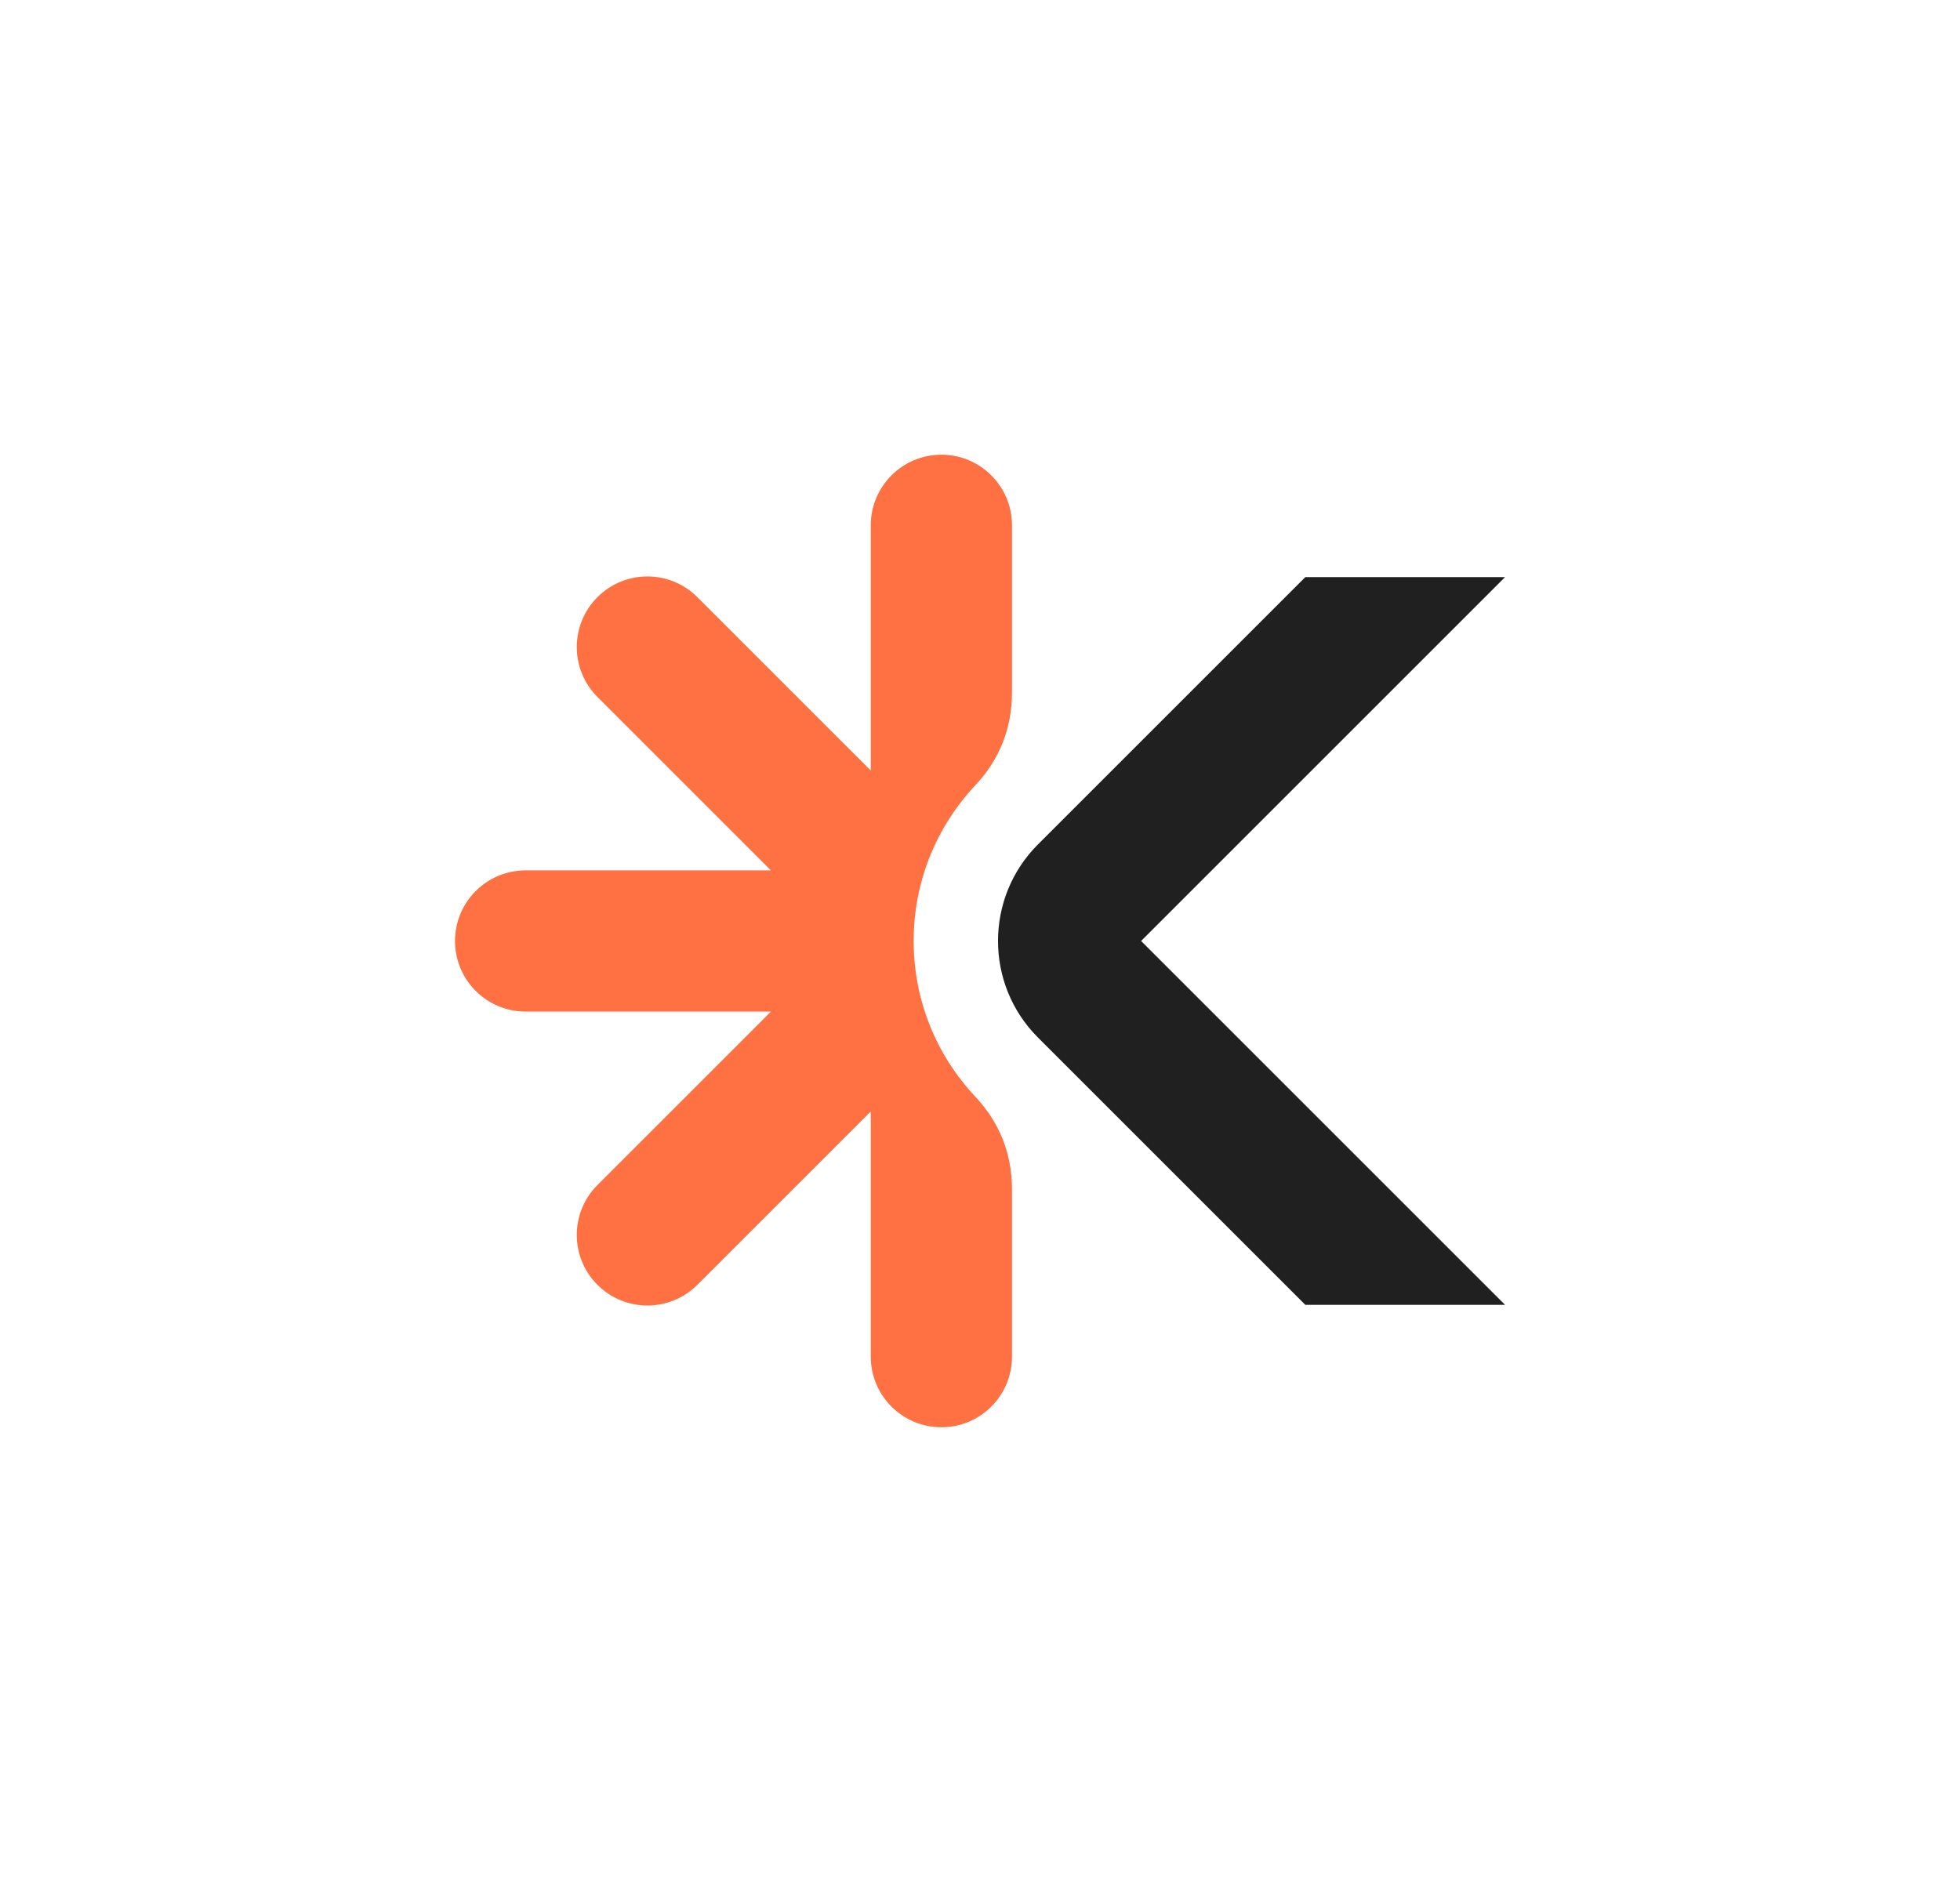
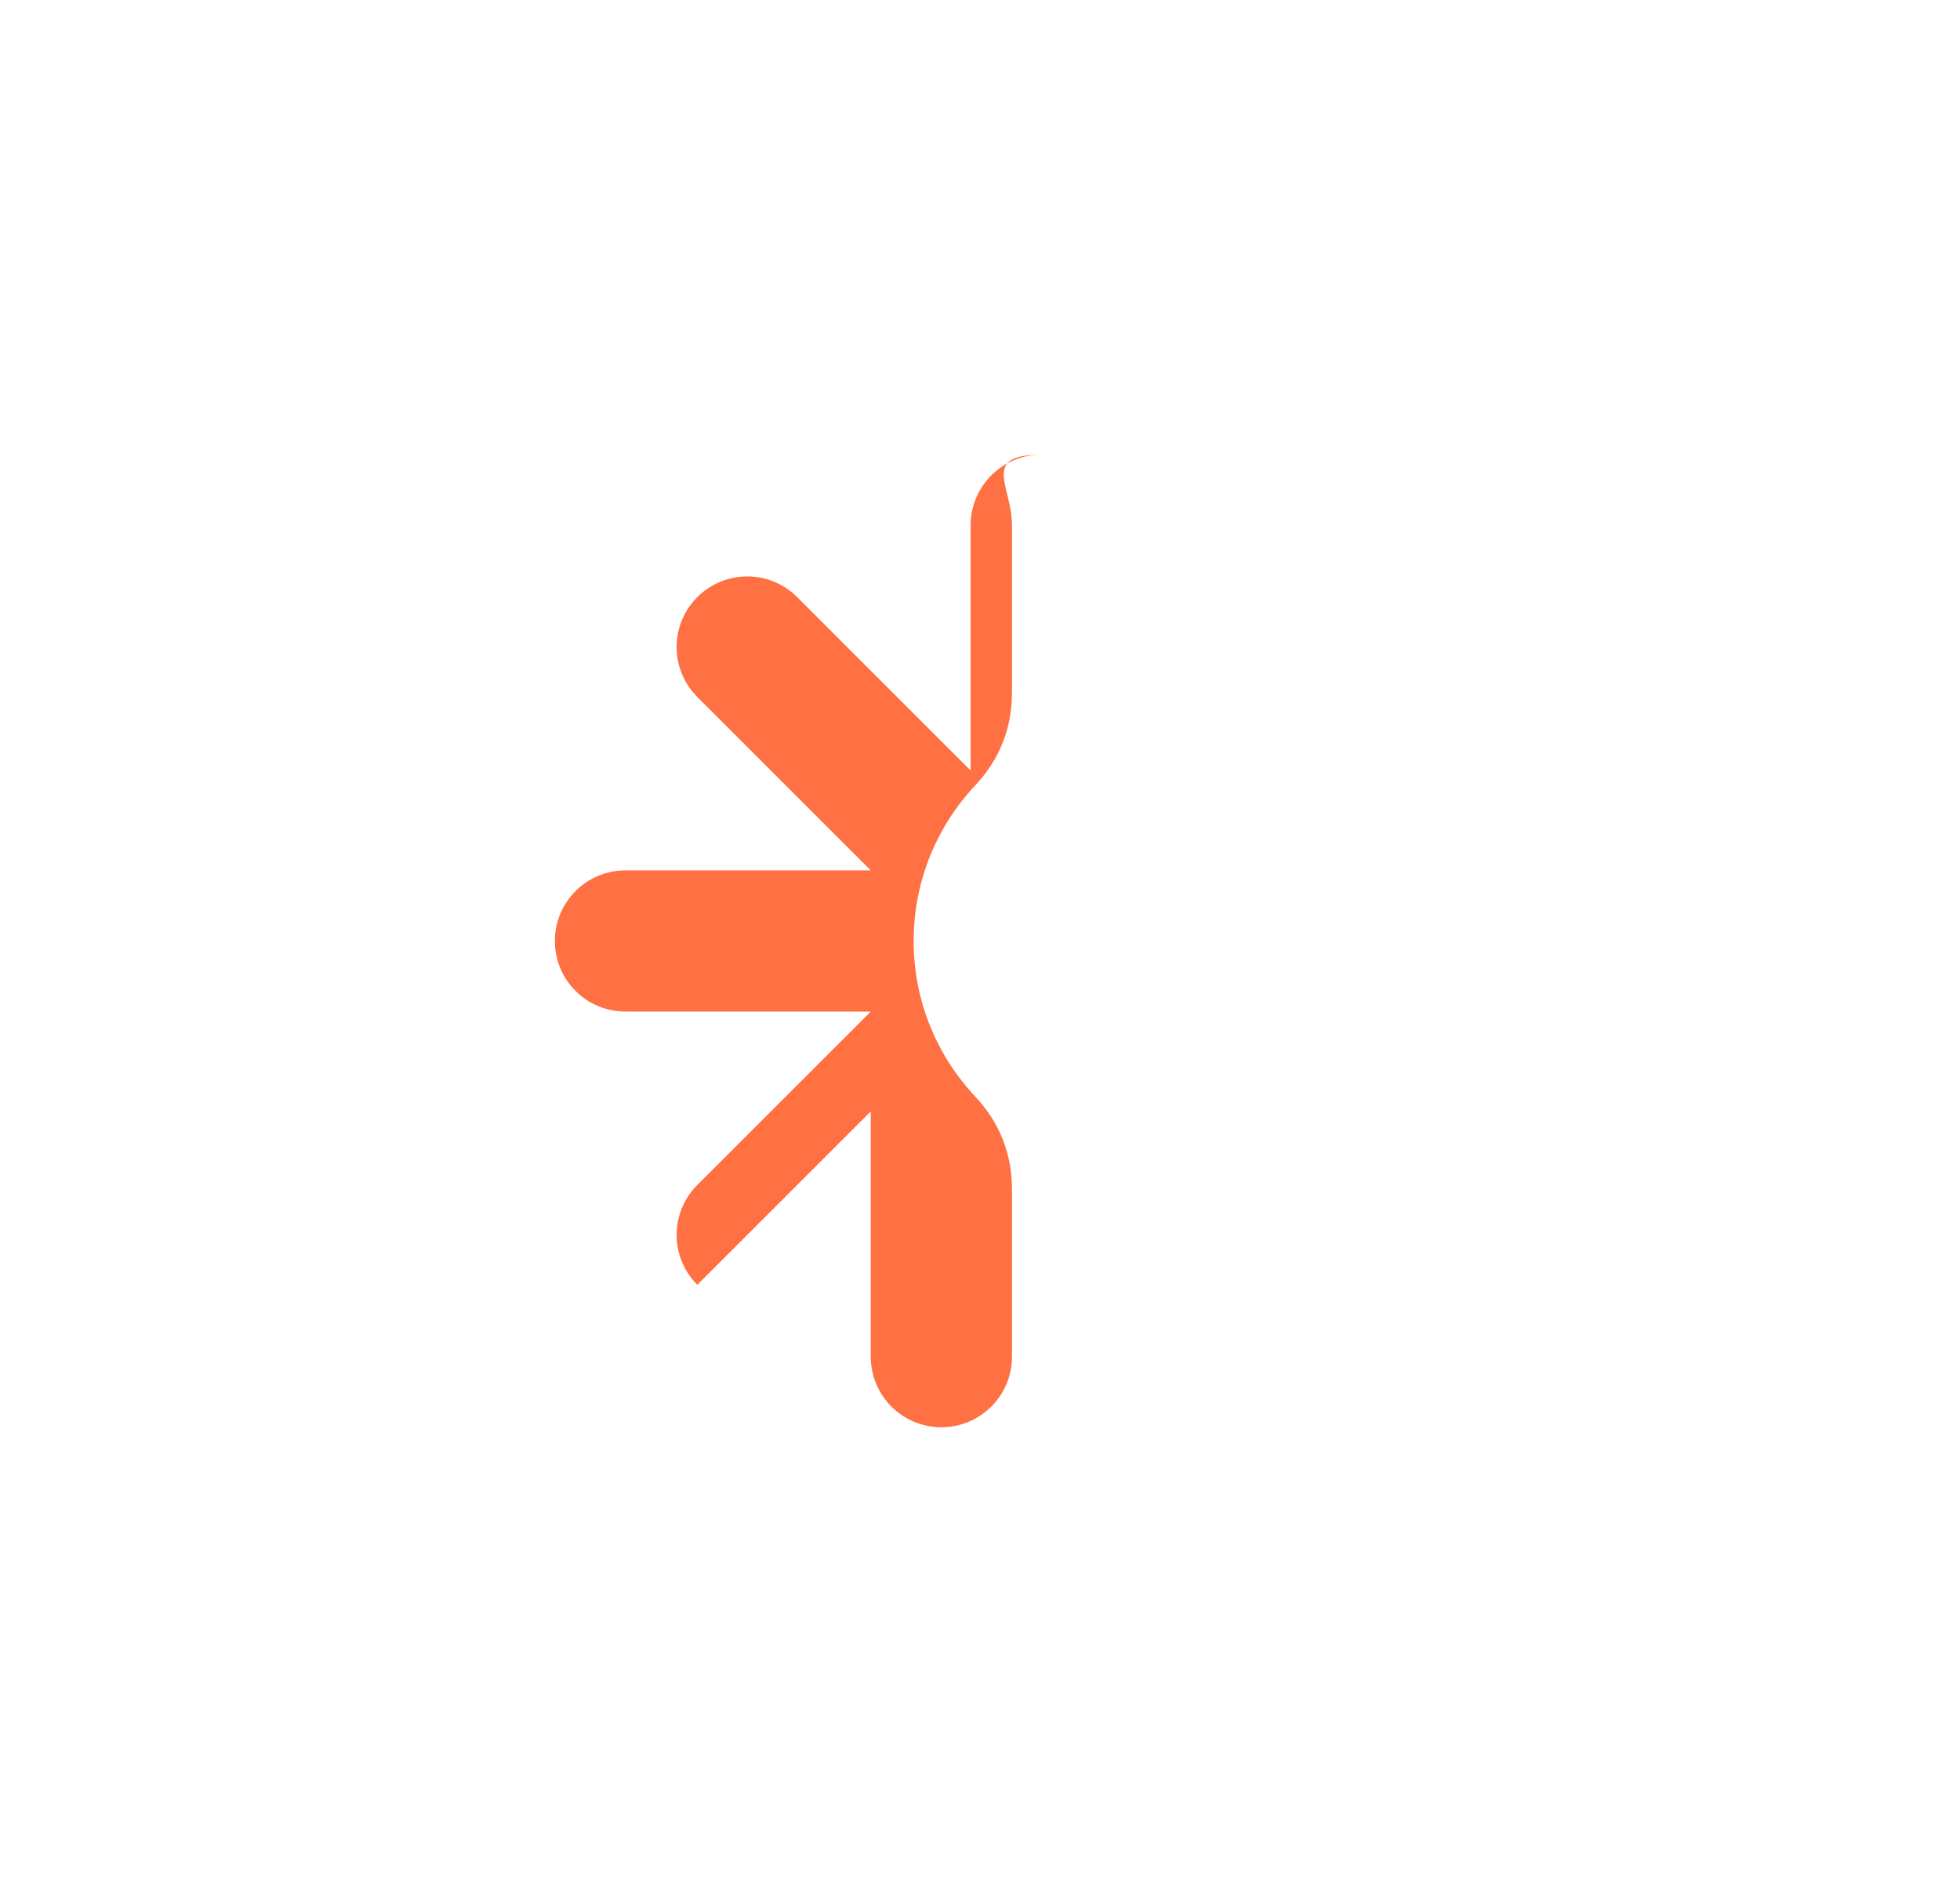
<svg xmlns="http://www.w3.org/2000/svg" version="1.1" id="Katakle_-_Logo_Design" x="0px" y="0px" width="517.049px" height="496.56px" viewBox="0 0 517.049 496.56" enable-background="new 0 0 517.049 496.56" xml:space="preserve">
  <g>
-     <path fill-rule="evenodd" clip-rule="evenodd" fill="#202020" d="M344.337,344.28h52.683l-96-96l96.001-96.001h-52.683   l-70.545,70.545c-14.021,14.021-14.021,36.891,0,50.911L344.337,344.28L344.337,344.28z" />
-     <path fill-rule="evenodd" clip-rule="evenodd" fill="#FF7042" d="M266.962,138.598v44.052c0,9.504-3.233,17.682-9.732,24.617   c-10.053,10.728-16.21,25.15-16.21,41.013c0,15.862,6.157,30.285,16.21,41.013c6.5,6.936,9.732,15.112,9.732,24.617v44.052   c0,10.287-8.339,18.626-18.626,18.626c-10.287,0-18.626-8.339-18.626-18.626v-64.715l-45.76,45.761   c-7.274,7.273-19.067,7.273-26.341,0c-7.274-7.274-7.274-19.067,0-26.342l45.761-45.76h-64.715   c-10.287,0-18.626-8.339-18.626-18.626s8.339-18.626,18.626-18.626h64.715l-45.761-45.761c-7.274-7.274-7.274-19.067,0-26.341   c7.274-7.274,19.067-7.274,26.341,0l45.76,45.761v-64.715c0-10.287,8.339-18.626,18.626-18.626   C258.624,119.972,266.962,128.311,266.962,138.598z" />
+     <path fill-rule="evenodd" clip-rule="evenodd" fill="#FF7042" d="M266.962,138.598v44.052c0,9.504-3.233,17.682-9.732,24.617   c-10.053,10.728-16.21,25.15-16.21,41.013c0,15.862,6.157,30.285,16.21,41.013c6.5,6.936,9.732,15.112,9.732,24.617v44.052   c0,10.287-8.339,18.626-18.626,18.626c-10.287,0-18.626-8.339-18.626-18.626v-64.715l-45.76,45.761   c-7.274-7.274-7.274-19.067,0-26.342l45.761-45.76h-64.715   c-10.287,0-18.626-8.339-18.626-18.626s8.339-18.626,18.626-18.626h64.715l-45.761-45.761c-7.274-7.274-7.274-19.067,0-26.341   c7.274-7.274,19.067-7.274,26.341,0l45.76,45.761v-64.715c0-10.287,8.339-18.626,18.626-18.626   C258.624,119.972,266.962,128.311,266.962,138.598z" />
  </g>
</svg>